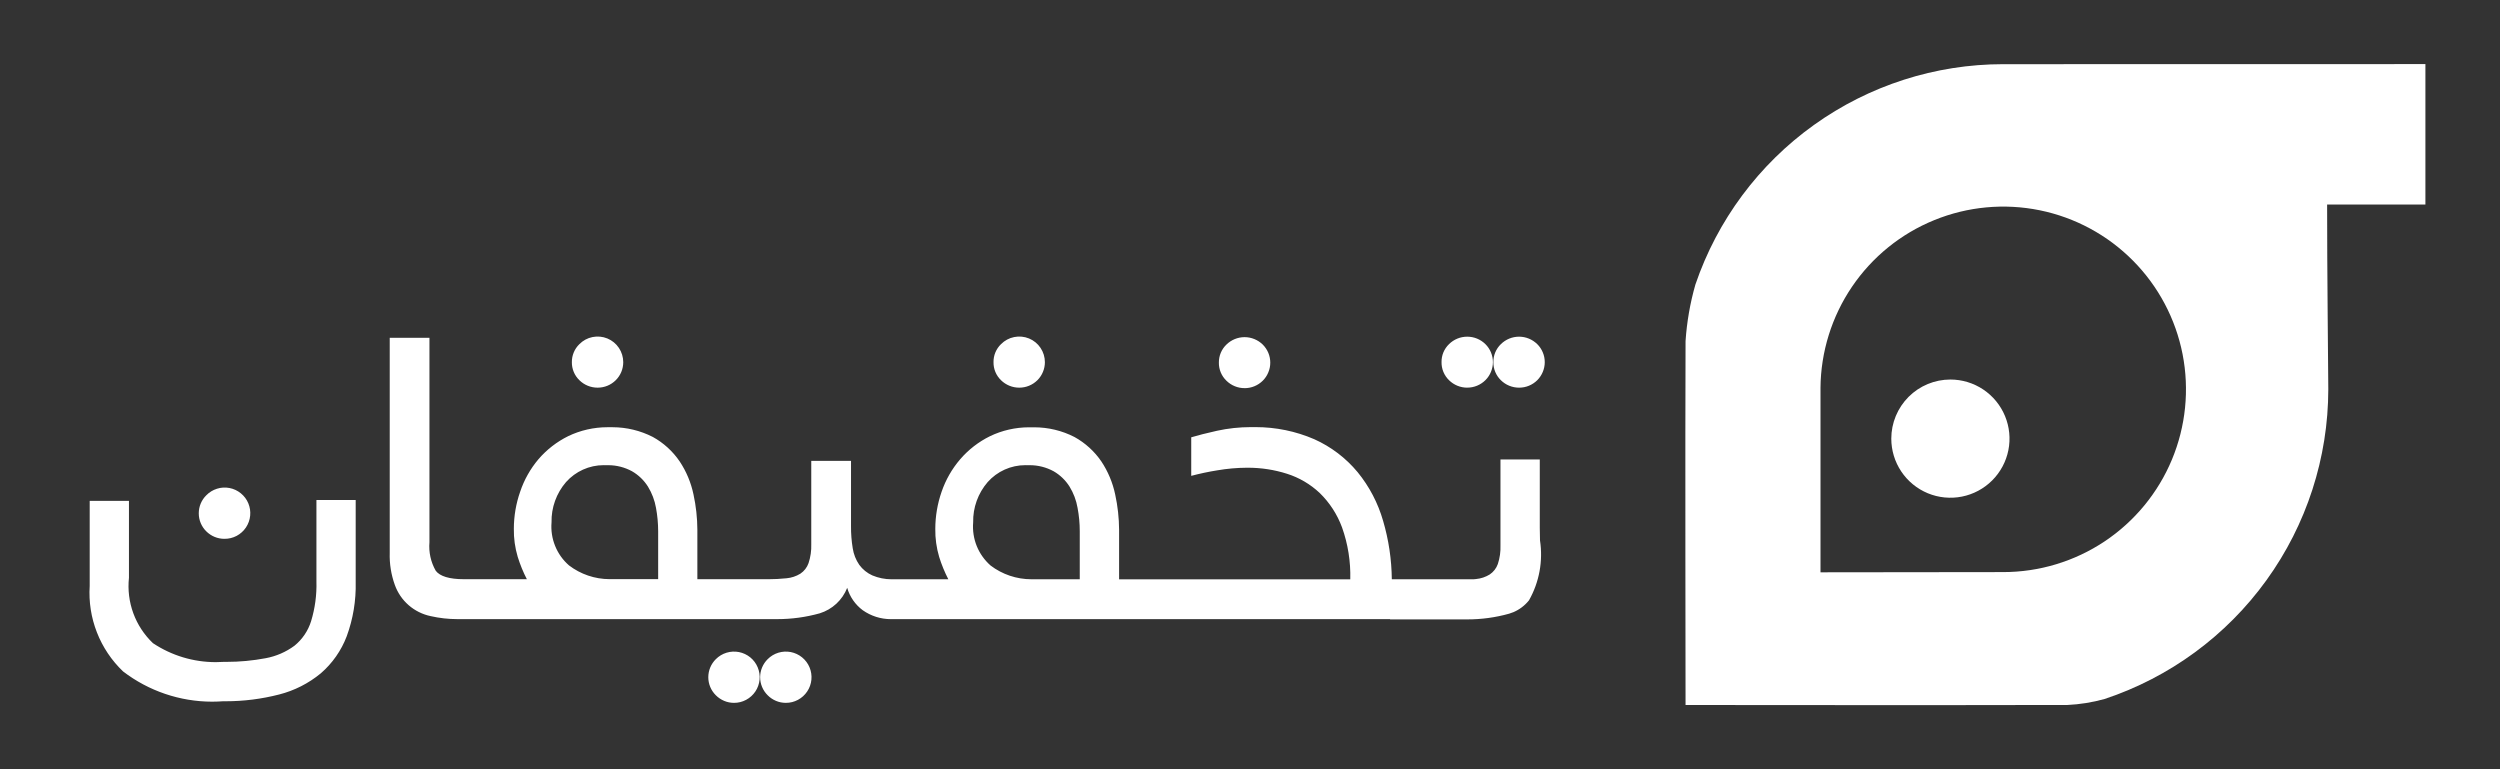
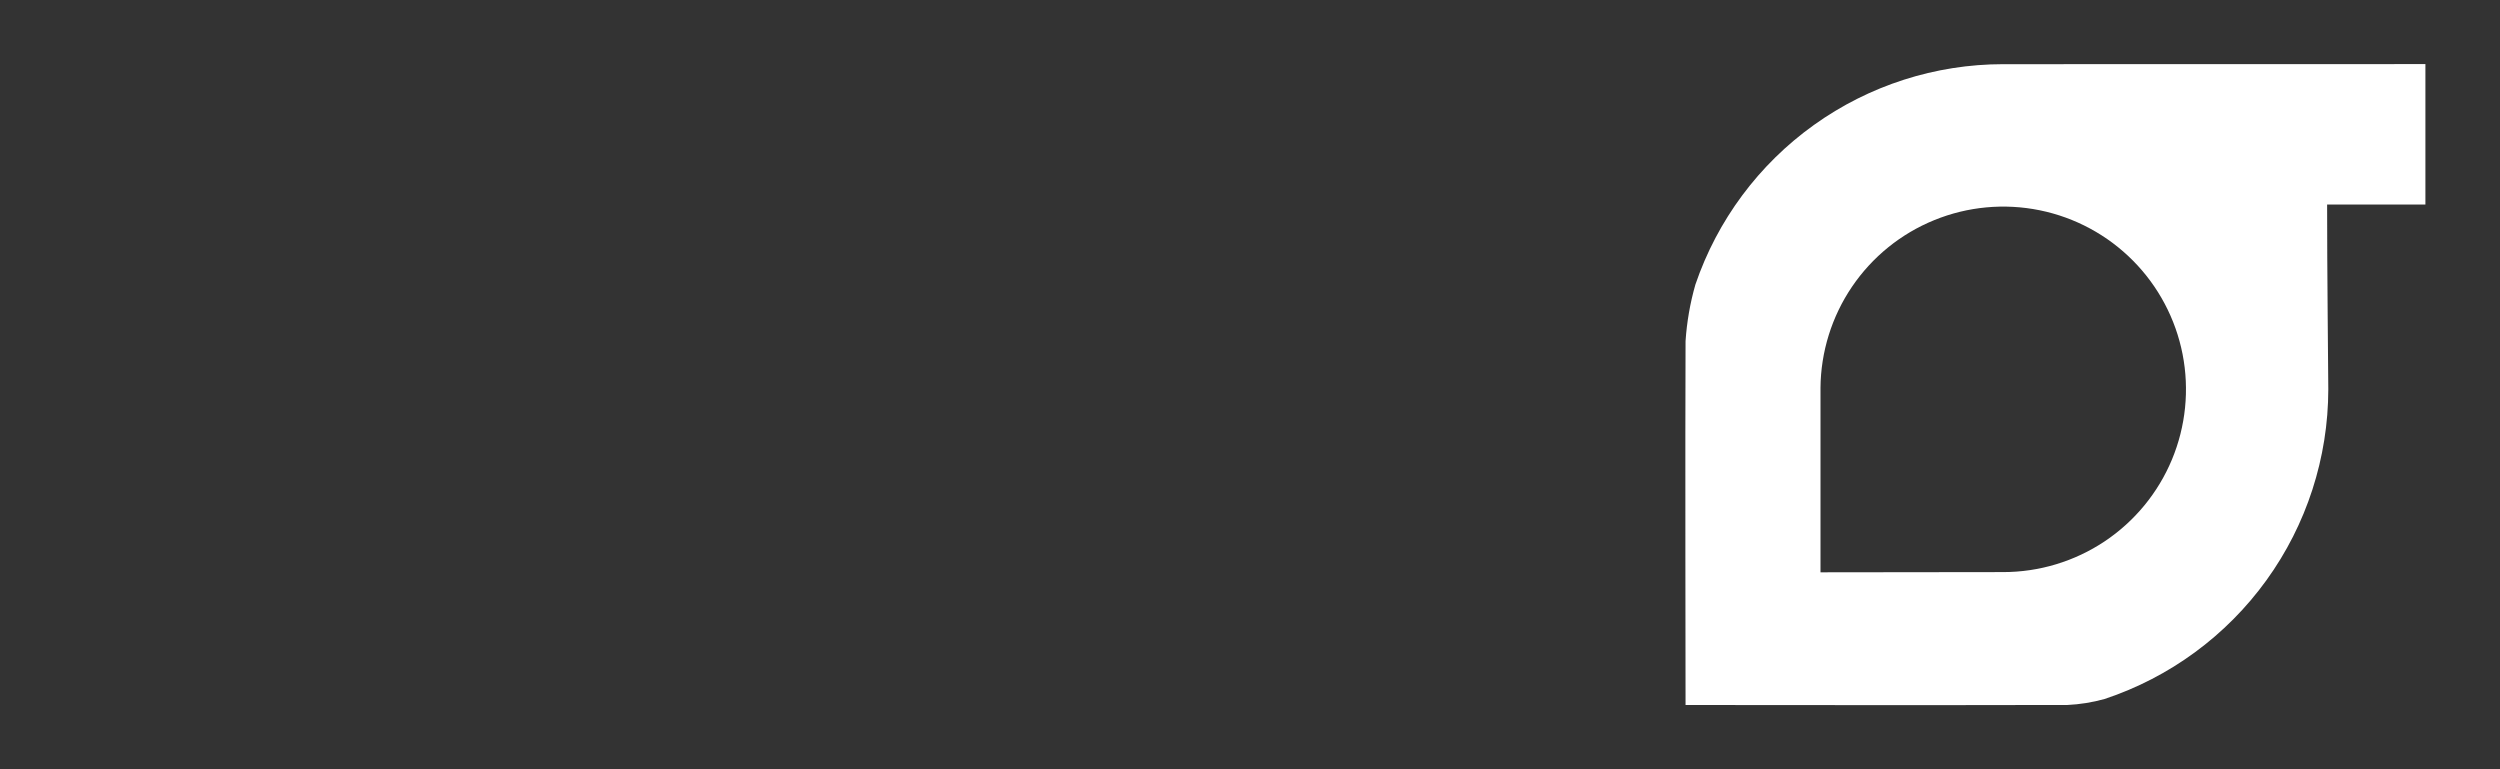
<svg xmlns="http://www.w3.org/2000/svg" width="91" height="28" viewBox="0 0 91 28" fill="none">
  <rect x="0" y="0" width="91" height="28" fill="#333333" stroke="none" />
-   <path d="M73.471 2.336H72.917C70.446 2.336 68.037 3.11 66.028 4.548C64.019 5.986 62.51 8.017 61.713 10.356C61.52 11.029 61.4 11.721 61.354 12.419C61.338 15.599 61.354 25.662 61.354 25.662C61.354 25.662 71.772 25.672 74.261 25.662H75.245C75.706 25.64 76.163 25.567 76.608 25.443C78.976 24.656 81.037 23.144 82.498 21.121C83.96 19.098 84.747 16.666 84.75 14.171C84.75 13.81 84.704 9.58 84.707 7.445H88.285V2.333L73.471 2.336ZM66.266 14.121C66.276 12.808 66.675 11.527 67.412 10.439C68.149 9.352 69.191 8.507 70.408 8.012C71.624 7.516 72.96 7.392 74.247 7.654C75.534 7.917 76.715 8.554 77.64 9.487C78.565 10.419 79.193 11.604 79.446 12.893C79.698 14.182 79.563 15.517 79.058 16.73C78.553 17.942 77.7 18.978 76.607 19.707C75.514 20.435 74.23 20.824 72.917 20.824C72.917 20.824 68.531 20.832 66.266 20.832V14.121Z" fill="white" />
-   <path d="M68.843 15.966C68.843 16.392 68.969 16.808 69.206 17.162C69.442 17.515 69.778 17.791 70.171 17.954C70.565 18.117 70.997 18.159 71.415 18.076C71.832 17.993 72.215 17.788 72.516 17.487C72.817 17.186 73.022 16.803 73.105 16.386C73.188 15.968 73.145 15.536 72.982 15.143C72.819 14.75 72.543 14.414 72.189 14.177C71.835 13.941 71.419 13.815 70.994 13.815C70.424 13.815 69.876 14.042 69.473 14.445C69.07 14.849 68.843 15.396 68.843 15.966" fill="white" />
-   <path d="M28.605 25.584C28.482 25.584 28.36 25.56 28.246 25.512C28.133 25.464 28.029 25.395 27.943 25.307C27.856 25.221 27.787 25.119 27.74 25.006C27.693 24.894 27.669 24.773 27.669 24.651C27.669 24.529 27.693 24.408 27.74 24.295C27.787 24.183 27.856 24.08 27.943 23.994C28.051 23.885 28.184 23.804 28.331 23.759C28.478 23.714 28.634 23.706 28.785 23.735C28.936 23.765 29.077 23.831 29.196 23.928C29.315 24.025 29.409 24.151 29.468 24.293C29.527 24.434 29.55 24.589 29.535 24.742C29.52 24.895 29.468 25.042 29.382 25.169C29.297 25.297 29.181 25.402 29.046 25.474C28.91 25.547 28.759 25.585 28.605 25.584ZM26.718 25.584C26.595 25.584 26.473 25.56 26.36 25.512C26.246 25.464 26.143 25.395 26.056 25.307C25.969 25.221 25.9 25.119 25.853 25.006C25.806 24.894 25.782 24.773 25.782 24.651C25.782 24.529 25.806 24.408 25.853 24.295C25.9 24.183 25.969 24.08 26.056 23.994C26.164 23.885 26.298 23.804 26.445 23.759C26.592 23.714 26.747 23.706 26.898 23.735C27.049 23.765 27.191 23.831 27.31 23.928C27.429 24.025 27.522 24.151 27.581 24.293C27.64 24.434 27.663 24.589 27.648 24.742C27.633 24.895 27.581 25.042 27.496 25.169C27.41 25.297 27.295 25.402 27.159 25.474C27.023 25.547 26.872 25.585 26.718 25.584V25.584ZM7.719 25.541C6.548 25.539 5.411 25.153 4.481 24.441C4.063 24.043 3.738 23.558 3.528 23.02C3.317 22.482 3.228 21.904 3.265 21.328V18.231H4.694V21.031C4.647 21.468 4.702 21.91 4.853 22.323C5.004 22.735 5.249 23.108 5.567 23.411C6.246 23.863 7.042 24.103 7.857 24.102C7.955 24.102 8.053 24.099 8.151 24.092H8.251C8.727 24.092 9.202 24.047 9.669 23.959C10.049 23.889 10.408 23.734 10.719 23.504C11.004 23.273 11.215 22.962 11.324 22.611C11.466 22.144 11.532 21.656 11.518 21.167V18.201H12.947V21.185C12.963 21.858 12.853 22.529 12.62 23.162C12.422 23.682 12.098 24.145 11.677 24.509C11.234 24.875 10.716 25.138 10.159 25.28C9.524 25.443 8.871 25.526 8.215 25.526H8.117C7.985 25.535 7.851 25.541 7.719 25.541L7.719 25.541ZM53.407 22.547H53.28H50.598V22.537H32.514C32.485 22.537 32.456 22.537 32.428 22.537C32.06 22.537 31.702 22.423 31.402 22.211C31.13 22.008 30.932 21.723 30.838 21.397C30.752 21.617 30.617 21.814 30.444 21.975C30.271 22.135 30.064 22.255 29.838 22.325C29.337 22.465 28.819 22.536 28.299 22.536H28.171H16.646C16.32 22.536 15.994 22.499 15.676 22.427C15.38 22.365 15.104 22.228 14.875 22.029C14.646 21.83 14.473 21.575 14.371 21.289C14.237 20.916 14.174 20.521 14.186 20.125V12.297H15.632V19.736C15.601 20.098 15.681 20.462 15.862 20.777C16.014 20.977 16.358 21.083 16.885 21.083H19.178C19.043 20.823 18.932 20.55 18.845 20.27C18.746 19.938 18.698 19.593 18.704 19.246C18.705 18.787 18.782 18.331 18.934 17.898C19.079 17.465 19.305 17.064 19.6 16.715C19.901 16.365 20.27 16.079 20.684 15.875C21.128 15.662 21.614 15.552 22.106 15.551H22.173C22.215 15.551 22.257 15.551 22.299 15.551C22.807 15.552 23.308 15.673 23.761 15.904C24.153 16.12 24.489 16.426 24.741 16.797C24.983 17.161 25.153 17.568 25.243 17.997C25.335 18.42 25.382 18.851 25.384 19.284V21.084H27.956C28.181 21.084 28.406 21.072 28.63 21.049C28.808 21.033 28.98 20.976 29.132 20.883C29.271 20.791 29.376 20.655 29.431 20.498C29.505 20.275 29.538 20.041 29.53 19.807V16.775H30.977V19.159C30.975 19.426 30.996 19.692 31.039 19.955C31.072 20.172 31.153 20.379 31.277 20.559C31.399 20.727 31.564 20.86 31.753 20.945C31.975 21.038 32.212 21.086 32.453 21.086H34.519C34.385 20.825 34.273 20.553 34.186 20.273C34.087 19.941 34.039 19.595 34.045 19.249C34.046 18.79 34.123 18.335 34.274 17.901C34.422 17.468 34.652 17.066 34.95 16.718C35.251 16.368 35.62 16.082 36.035 15.878C36.477 15.665 36.962 15.555 37.453 15.554H37.523C37.566 15.554 37.609 15.554 37.652 15.554C38.159 15.555 38.66 15.675 39.111 15.907C39.503 16.123 39.839 16.429 40.091 16.799C40.333 17.164 40.503 17.571 40.593 17.999C40.685 18.422 40.733 18.854 40.735 19.287V21.087H49.15C49.167 20.444 49.066 19.803 48.85 19.197C48.676 18.724 48.399 18.297 48.038 17.945C47.699 17.626 47.292 17.386 46.847 17.245C46.388 17.099 45.908 17.025 45.426 17.025H45.39C45.026 17.027 44.663 17.059 44.305 17.121C43.987 17.172 43.672 17.239 43.361 17.321V15.918C43.599 15.846 43.913 15.767 44.294 15.681C44.698 15.592 45.111 15.548 45.525 15.547H45.565H45.705C46.439 15.547 47.165 15.696 47.839 15.987C48.45 16.261 48.99 16.671 49.418 17.187C49.844 17.709 50.159 18.312 50.345 18.959C50.548 19.65 50.655 20.366 50.662 21.086H53.636L53.728 21.077C53.904 21.061 54.074 21.004 54.224 20.912C54.362 20.82 54.466 20.687 54.521 20.531C54.594 20.31 54.626 20.078 54.617 19.847V16.725H56.048V19.217C56.048 19.362 56.052 19.511 56.056 19.669C56.171 20.421 56.03 21.189 55.656 21.851C55.503 22.043 55.303 22.194 55.076 22.288H55.072C55.026 22.307 54.98 22.324 54.933 22.338C54.437 22.477 53.923 22.547 53.408 22.546L53.407 22.547ZM21.973 16.932C21.714 16.932 21.459 16.987 21.223 17.093C20.987 17.199 20.776 17.354 20.604 17.547C20.253 17.954 20.064 18.477 20.076 19.014C20.052 19.307 20.096 19.601 20.207 19.873C20.317 20.146 20.49 20.388 20.712 20.581C21.136 20.904 21.655 21.08 22.188 21.081H22.264H23.957V19.333C23.956 19.048 23.93 18.764 23.878 18.484C23.83 18.211 23.731 17.95 23.586 17.713C23.441 17.482 23.241 17.289 23.004 17.153C22.739 17.009 22.442 16.933 22.141 16.933H22.074C22.039 16.933 22.006 16.932 21.973 16.932ZM37.321 16.932C37.062 16.932 36.806 16.987 36.57 17.093C36.334 17.199 36.124 17.354 35.952 17.547C35.6 17.954 35.412 18.477 35.423 19.014C35.399 19.307 35.443 19.602 35.553 19.875C35.663 20.147 35.836 20.39 36.057 20.585C36.482 20.908 37.002 21.084 37.537 21.085H37.61H39.303V19.333C39.303 19.048 39.276 18.764 39.223 18.484C39.176 18.211 39.077 17.95 38.932 17.713C38.787 17.482 38.587 17.289 38.35 17.153C38.085 17.009 37.788 16.933 37.487 16.933H37.42C37.39 16.933 37.353 16.932 37.323 16.932H37.321ZM8.17 19.613C8.047 19.614 7.926 19.59 7.812 19.543C7.699 19.496 7.596 19.428 7.509 19.341C7.422 19.256 7.353 19.153 7.306 19.041C7.259 18.928 7.235 18.807 7.235 18.685C7.235 18.563 7.259 18.442 7.306 18.329C7.353 18.217 7.422 18.114 7.509 18.029C7.617 17.918 7.75 17.836 7.898 17.79C8.045 17.743 8.201 17.734 8.353 17.763C8.504 17.792 8.646 17.858 8.766 17.956C8.886 18.053 8.98 18.178 9.039 18.321C9.098 18.463 9.122 18.618 9.106 18.772C9.091 18.925 9.038 19.073 8.952 19.201C8.866 19.329 8.749 19.434 8.613 19.506C8.476 19.578 8.324 19.615 8.17 19.613ZM45.303 14.128C45.18 14.129 45.058 14.105 44.945 14.058C44.831 14.012 44.728 13.943 44.641 13.857C44.553 13.772 44.483 13.67 44.436 13.557C44.389 13.444 44.365 13.322 44.367 13.2C44.366 13.078 44.389 12.956 44.436 12.843C44.483 12.73 44.553 12.628 44.641 12.543C44.818 12.37 45.055 12.272 45.303 12.272C45.55 12.272 45.788 12.37 45.965 12.543C46.051 12.629 46.12 12.732 46.167 12.844C46.214 12.957 46.238 13.078 46.238 13.2C46.238 13.322 46.214 13.444 46.166 13.556C46.12 13.669 46.051 13.772 45.964 13.858C45.877 13.944 45.774 14.013 45.661 14.059C45.548 14.106 45.427 14.129 45.304 14.129L45.303 14.128ZM55.294 14.111C55.046 14.111 54.808 14.014 54.632 13.84C54.544 13.755 54.475 13.653 54.428 13.54C54.381 13.427 54.357 13.306 54.359 13.183C54.357 13.061 54.38 12.94 54.427 12.827C54.474 12.714 54.544 12.612 54.632 12.527C54.809 12.353 55.046 12.255 55.294 12.255C55.542 12.255 55.779 12.353 55.956 12.527C56.043 12.613 56.112 12.715 56.158 12.828C56.206 12.94 56.229 13.061 56.229 13.183C56.229 13.306 56.204 13.427 56.157 13.539C56.11 13.652 56.041 13.755 55.955 13.841C55.868 13.927 55.765 13.995 55.652 14.041C55.539 14.088 55.418 14.111 55.296 14.111H55.294ZM53.406 14.111C53.159 14.111 52.921 14.014 52.745 13.84C52.657 13.755 52.587 13.652 52.54 13.539C52.493 13.426 52.47 13.304 52.472 13.181C52.47 13.059 52.493 12.938 52.54 12.825C52.587 12.713 52.657 12.611 52.745 12.526C52.921 12.352 53.159 12.255 53.407 12.255C53.654 12.255 53.892 12.352 54.068 12.526C54.155 12.612 54.224 12.714 54.271 12.827C54.318 12.94 54.342 13.061 54.342 13.183C54.342 13.305 54.317 13.426 54.27 13.538C54.223 13.651 54.155 13.753 54.068 13.839C53.892 14.013 53.654 14.111 53.407 14.11L53.406 14.111ZM37.099 14.111C36.852 14.111 36.614 14.014 36.437 13.84C36.349 13.755 36.279 13.653 36.232 13.54C36.185 13.427 36.162 13.306 36.164 13.183C36.162 13.061 36.185 12.94 36.232 12.827C36.279 12.714 36.349 12.612 36.437 12.527C36.568 12.395 36.734 12.305 36.915 12.269C37.096 12.232 37.285 12.25 37.456 12.32C37.627 12.39 37.773 12.51 37.876 12.664C37.979 12.818 38.034 12.998 38.034 13.183C38.034 13.306 38.01 13.427 37.962 13.54C37.915 13.652 37.847 13.755 37.76 13.841C37.673 13.927 37.57 13.995 37.457 14.041C37.344 14.088 37.223 14.111 37.101 14.111H37.099ZM21.752 14.111C21.504 14.111 21.266 14.014 21.09 13.84C21.002 13.755 20.932 13.653 20.885 13.54C20.838 13.427 20.814 13.306 20.816 13.183C20.814 13.061 20.838 12.94 20.885 12.827C20.932 12.714 21.002 12.612 21.09 12.527C21.22 12.395 21.386 12.305 21.567 12.269C21.749 12.232 21.937 12.25 22.108 12.32C22.279 12.39 22.425 12.51 22.528 12.664C22.631 12.818 22.686 12.998 22.686 13.183C22.686 13.306 22.662 13.427 22.615 13.54C22.568 13.652 22.499 13.755 22.412 13.841C22.325 13.927 22.223 13.995 22.11 14.041C21.996 14.088 21.875 14.111 21.753 14.111H21.752Z" fill="white" />
+   <path d="M73.471 2.336H72.917C70.446 2.336 68.037 3.11 66.028 4.548C64.019 5.986 62.51 8.017 61.713 10.356C61.52 11.029 61.4 11.721 61.354 12.419C61.338 15.599 61.354 25.662 61.354 25.662C61.354 25.662 71.772 25.672 74.261 25.662H75.245C75.706 25.64 76.163 25.567 76.608 25.443C78.976 24.656 81.037 23.144 82.498 21.121C83.96 19.098 84.747 16.666 84.75 14.171C84.75 13.81 84.704 9.58 84.707 7.445H88.285V2.333L73.471 2.336M66.266 14.121C66.276 12.808 66.675 11.527 67.412 10.439C68.149 9.352 69.191 8.507 70.408 8.012C71.624 7.516 72.96 7.392 74.247 7.654C75.534 7.917 76.715 8.554 77.64 9.487C78.565 10.419 79.193 11.604 79.446 12.893C79.698 14.182 79.563 15.517 79.058 16.73C78.553 17.942 77.7 18.978 76.607 19.707C75.514 20.435 74.23 20.824 72.917 20.824C72.917 20.824 68.531 20.832 66.266 20.832V14.121Z" fill="white" />
</svg>